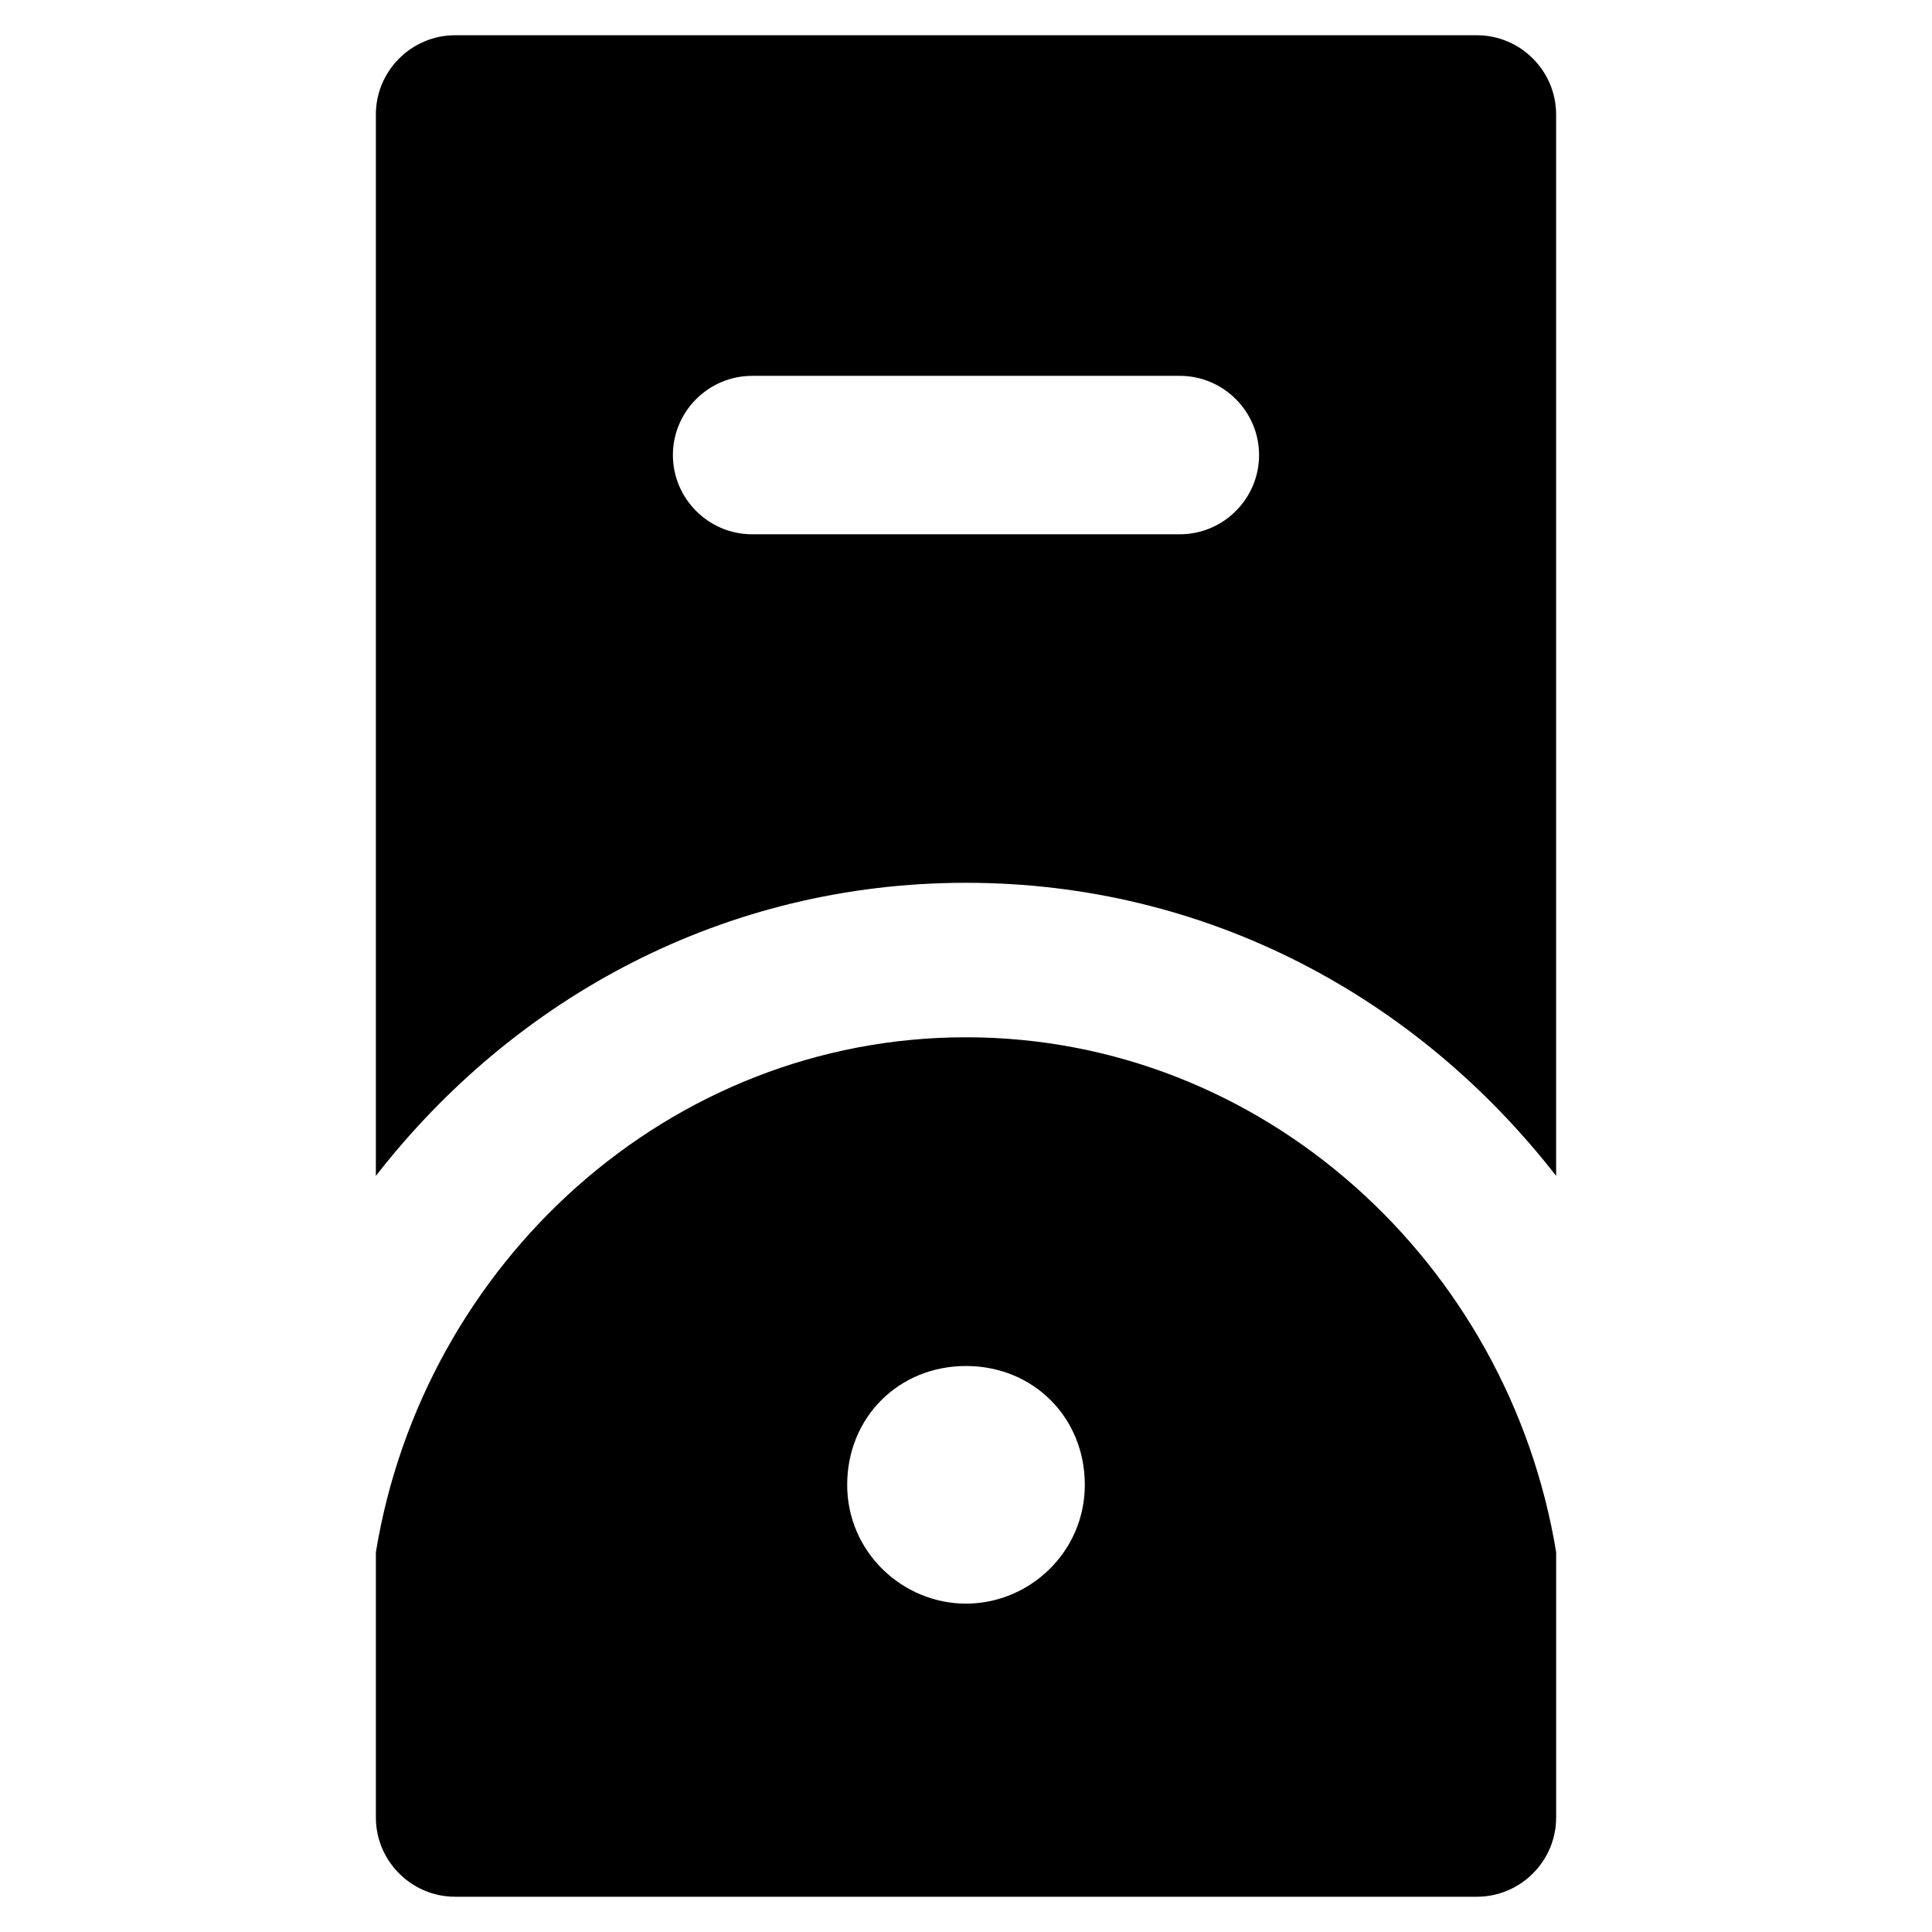
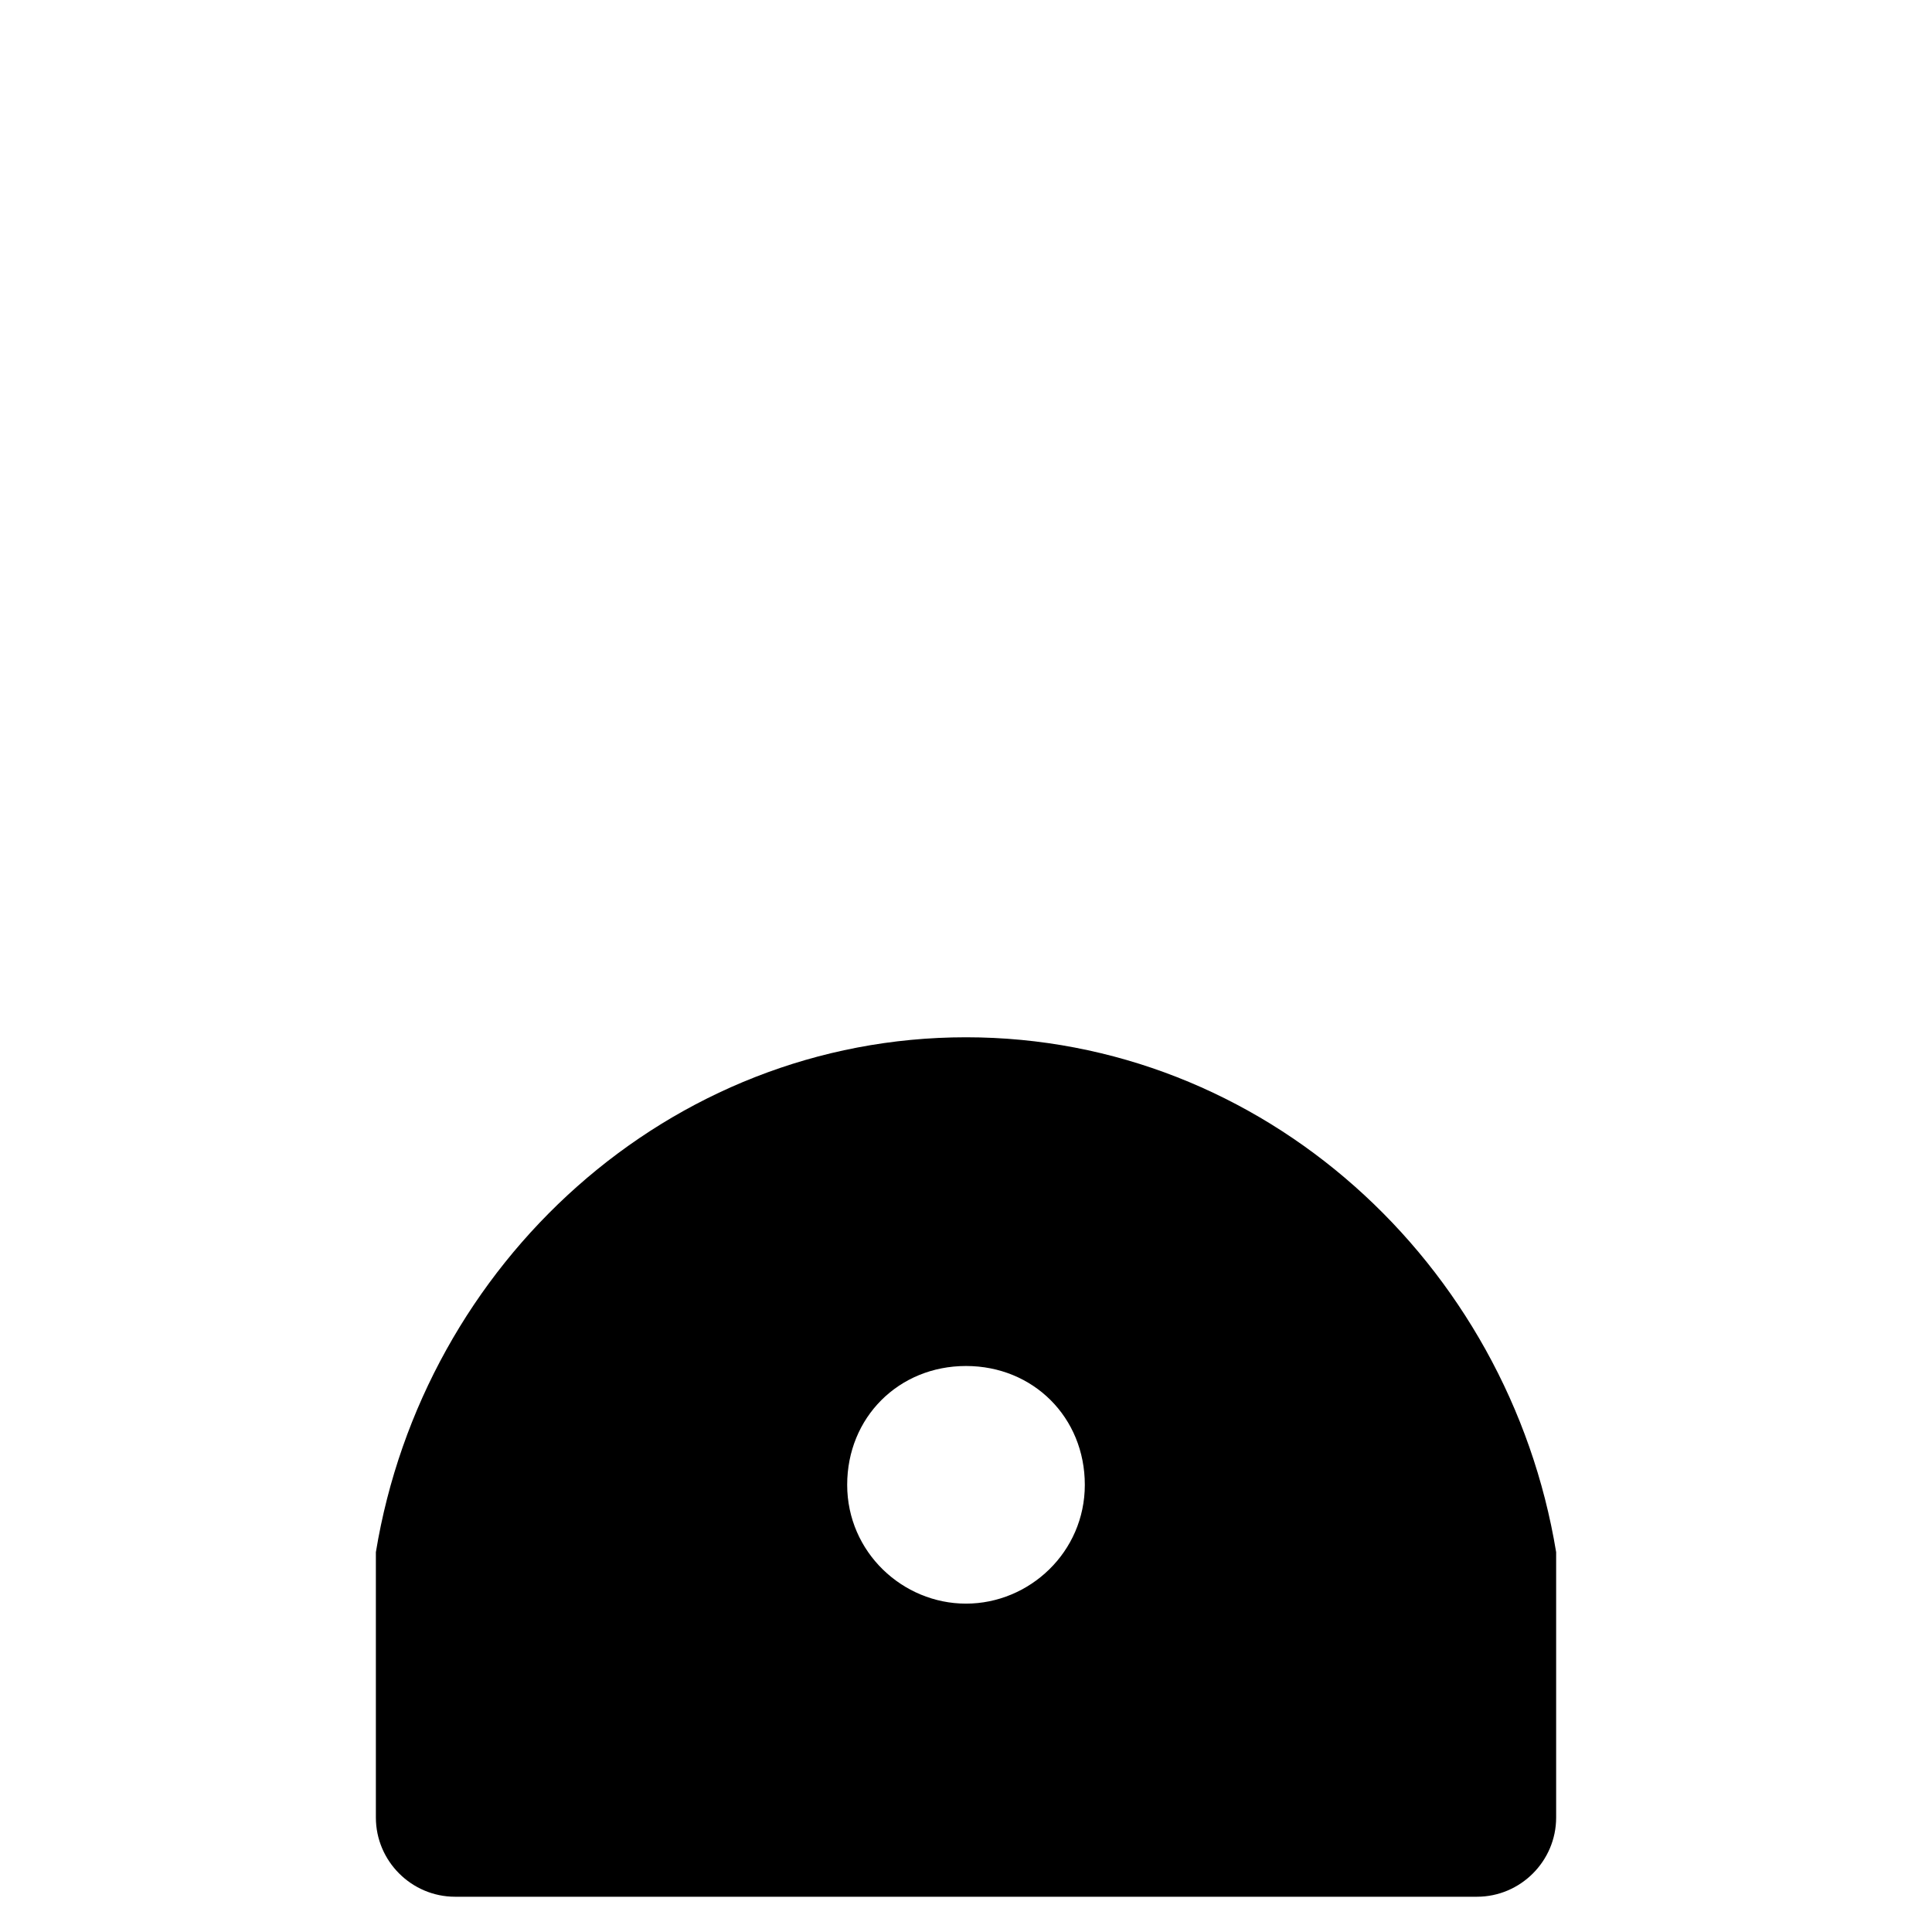
<svg xmlns="http://www.w3.org/2000/svg" fill="#000000" width="800px" height="800px" version="1.1" viewBox="144 144 512 512">
  <g>
-     <path d="m400 418.89c-78.719 0-143.8 59.828-156.39 136.45v70.324c0 11.547 9.445 20.992 20.992 20.992h270.8c11.547 0 20.992-9.445 20.992-20.992v-70.324c-12.598-76.621-77.672-136.45-156.39-136.45zm0 150.09c-16.793 0-31.488-13.645-31.488-31.488s13.645-31.488 31.488-31.488 31.488 13.645 31.488 31.488-14.695 31.488-31.488 31.488z" />
-     <path d="m535.4 153.34h-270.8c-11.547 0-20.992 9.445-20.992 20.992v281.29c36.734-47.23 92.363-77.672 156.39-77.672s119.66 30.438 156.39 77.672v-281.29c0-11.543-9.449-20.992-20.992-20.992zm-78.723 132.25h-113.36c-11.547 0-20.992-9.445-20.992-20.992s9.445-20.992 20.992-20.992h113.36c11.547 0 20.992 9.445 20.992 20.992s-9.445 20.992-20.992 20.992z" />
+     <path d="m400 418.89c-78.719 0-143.8 59.828-156.39 136.45v70.324c0 11.547 9.445 20.992 20.992 20.992h270.8c11.547 0 20.992-9.445 20.992-20.992v-70.324c-12.598-76.621-77.672-136.45-156.39-136.45zm0 150.09c-16.793 0-31.488-13.645-31.488-31.488s13.645-31.488 31.488-31.488 31.488 13.645 31.488 31.488-14.695 31.488-31.488 31.488" />
  </g>
</svg>